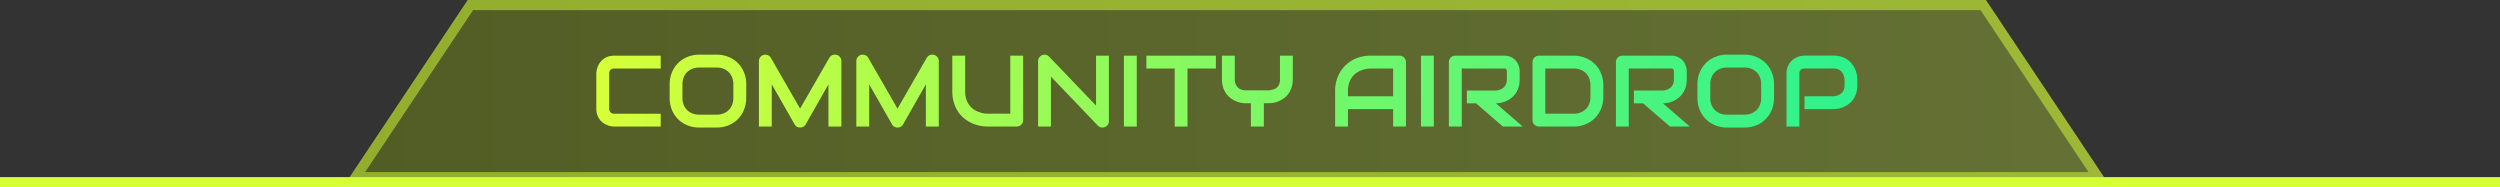
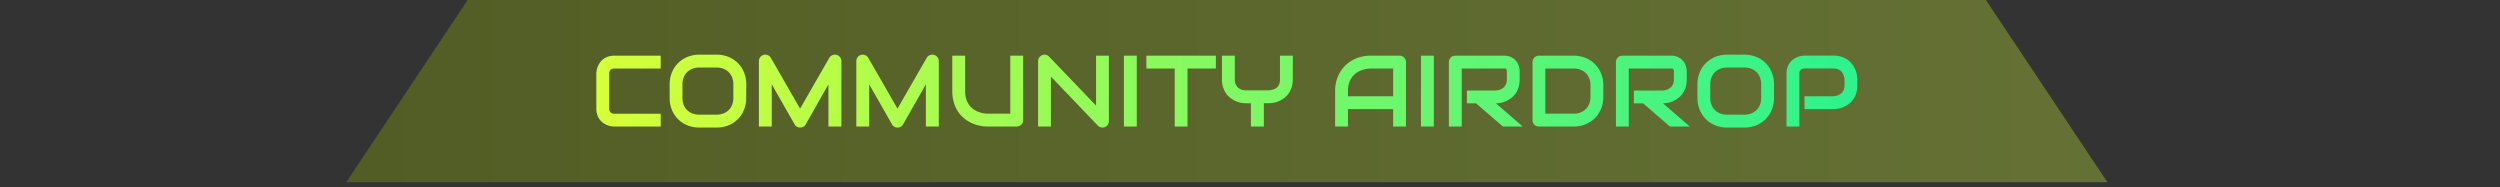
<svg xmlns="http://www.w3.org/2000/svg" width="247" height="18.499" viewBox="0 0 247 18.499">
  <rect x="0" y="0" width="247" height="18.499" fill="#333333" stroke="none" />
  <defs>
    <linearGradient id="linear-gradient" x1="1" y1="0.5" x2="0" y2="0.5" gradientUnits="objectBoundingBox">
      <stop offset="0" stop-color="#d6ff38" stop-opacity="0.302" />
      <stop offset="1" stop-color="#95bc00" stop-opacity="0.302" />
    </linearGradient>
    <linearGradient id="linear-gradient-2" y1="0.5" x2="1" y2="0.5" gradientUnits="objectBoundingBox">
      <stop offset="0" stop-color="#d6ff38" />
      <stop offset="1" stop-color="#2df28d" />
    </linearGradient>
  </defs>
  <g id="Top_Ribbon" data-name="Top Ribbon" transform="translate(34.224)">
    <g id="BG" transform="translate(9.985)" fill="url(#linear-gradient)">
      <path d="M2,0H152l12,18H-10Z" stroke="none" />
-       <path d="M 2.535 1 L -8.131 16.999 L 162.135 16.999 L 151.468 1 L 2.535 1 M 2 -1.9073486328125e-06 L 152.003 -1.9073486328125e-06 L 164.003 17.999 L -10 17.999 L 2 -1.9073486328125e-06 Z" stroke="none" fill="rgba(214,255,56,0.5)" />
    </g>
-     <line id="border" x2="247" transform="translate(-34.224 17.999)" fill="none" stroke="#d6ff38" stroke-width="1" />
    <path id="community_airdrop" data-name="community airdrop" d="M-55.784,0h-4.58a1.892,1.892,0,0,1-.378-.042,1.945,1.945,0,0,1-.4-.129A1.852,1.852,0,0,1-61.521-.4a1.54,1.54,0,0,1-.32-.337,1.671,1.671,0,0,1-.222-.459,1.939,1.939,0,0,1-.083-.588V-5.22A1.892,1.892,0,0,1-62.1-5.6a1.945,1.945,0,0,1,.129-.4,1.794,1.794,0,0,1,.229-.378,1.591,1.591,0,0,1,.339-.32,1.678,1.678,0,0,1,.457-.222A1.915,1.915,0,0,1-60.364-7h4.58v1.27h-4.58a.516.516,0,0,0-.381.132.53.53,0,0,0-.132.391v3.428a.512.512,0,0,0,.134.378.512.512,0,0,0,.378.134h4.58Zm8.447-2.832a3.079,3.079,0,0,1-.22,1.177,2.789,2.789,0,0,1-.61.928,2.764,2.764,0,0,1-.925.608A3.064,3.064,0,0,1-50.256.1h-1.719A3.083,3.083,0,0,1-53.142-.12a2.758,2.758,0,0,1-.928-.608,2.82,2.82,0,0,1-.613-.928A3.049,3.049,0,0,1-54.9-2.832V-4.17a3.054,3.054,0,0,1,.222-1.174,2.787,2.787,0,0,1,.613-.928,2.808,2.808,0,0,1,.928-.608,3.053,3.053,0,0,1,1.167-.22h1.719a3.034,3.034,0,0,1,1.165.22,2.814,2.814,0,0,1,.925.608,2.756,2.756,0,0,1,.61.928,3.084,3.084,0,0,1,.22,1.174Zm-1.27-1.338a1.852,1.852,0,0,0-.12-.681,1.506,1.506,0,0,0-.337-.522,1.506,1.506,0,0,0-.522-.337,1.824,1.824,0,0,0-.671-.12h-1.719a1.838,1.838,0,0,0-.676.12,1.531,1.531,0,0,0-.525.337,1.488,1.488,0,0,0-.339.522,1.852,1.852,0,0,0-.12.681v1.338a1.852,1.852,0,0,0,.12.681,1.488,1.488,0,0,0,.339.522,1.531,1.531,0,0,0,.525.337,1.838,1.838,0,0,0,.676.12h1.709a1.838,1.838,0,0,0,.676-.12,1.531,1.531,0,0,0,.525-.337,1.488,1.488,0,0,0,.339-.522,1.852,1.852,0,0,0,.12-.681ZM-37.932,0h-1.279V-4.17L-41.462-.21a.553.553,0,0,1-.232.229.678.678,0,0,1-.32.078.64.64,0,0,1-.31-.078.561.561,0,0,1-.227-.229l-2.261-3.96V0h-1.27V-6.46a.63.63,0,0,1,.129-.391.625.625,0,0,1,.339-.229.673.673,0,0,1,.205-.017.683.683,0,0,1,.2.044.6.6,0,0,1,.173.1.6.6,0,0,1,.132.159l2.891,5.024,2.891-5.024a.621.621,0,0,1,.31-.264A.661.661,0,0,1-38.4-7.08a.637.637,0,0,1,.337.229.622.622,0,0,1,.132.391Zm9.624,0h-1.279V-4.17L-31.838-.21A.553.553,0,0,1-32.07.02.678.678,0,0,1-32.39.1.64.64,0,0,1-32.7.02a.561.561,0,0,1-.227-.229l-2.261-3.96V0h-1.27V-6.46a.63.63,0,0,1,.129-.391.625.625,0,0,1,.339-.229.673.673,0,0,1,.205-.017.683.683,0,0,1,.2.044.6.6,0,0,1,.173.1.6.6,0,0,1,.132.159l2.891,5.024L-29.5-6.792a.621.621,0,0,1,.31-.264.661.661,0,0,1,.413-.024.637.637,0,0,1,.337.229.622.622,0,0,1,.132.391Zm8.335-.64a.654.654,0,0,1-.049.254.6.6,0,0,1-.137.2.649.649,0,0,1-.205.134A.641.641,0,0,1-20.613,0h-2.861a3.951,3.951,0,0,1-.82-.088,3.649,3.649,0,0,1-.8-.271,3.445,3.445,0,0,1-.73-.466,3.041,3.041,0,0,1-.6-.671,3.266,3.266,0,0,1-.4-.889A3.966,3.966,0,0,1-26.975-3.5V-7h1.27v3.5a2.444,2.444,0,0,0,.149.908,2.007,2.007,0,0,0,.378.62,1.827,1.827,0,0,0,.5.391,2.719,2.719,0,0,0,.52.21,2.505,2.505,0,0,0,.435.085q.188.017.247.017h2.231V-7h1.27Zm8.472.1a.626.626,0,0,1-.051.254.654.654,0,0,1-.137.2.621.621,0,0,1-.2.134A.641.641,0,0,1-12.141.1a.683.683,0,0,1-.237-.044.554.554,0,0,1-.212-.142l-4.639-4.844V0H-18.5V-6.46a.608.608,0,0,1,.11-.354.681.681,0,0,1,.281-.237.644.644,0,0,1,.371-.037.6.6,0,0,1,.327.178l4.639,4.839V-7h1.27ZM-8.748,0h-1.27V-7h1.27ZM-.935-5.732h-2.8V0H-5V-5.732h-2.8V-7h6.87Zm7.6,1.074a2.534,2.534,0,0,1-.11.776,2.279,2.279,0,0,1-.291.6,1.974,1.974,0,0,1-.422.447,2.643,2.643,0,0,1-.5.305,2.362,2.362,0,0,1-.525.173,2.536,2.536,0,0,1-.5.054H3.806V0H2.527V-2.3H2.019a2.536,2.536,0,0,1-.5-.054,2.409,2.409,0,0,1-.527-.173,2.545,2.545,0,0,1-.5-.305,2.048,2.048,0,0,1-.422-.447,2.226,2.226,0,0,1-.293-.605,2.54,2.54,0,0,1-.11-.774V-7H.935v2.344a1.208,1.208,0,0,0,.078.447.985.985,0,0,0,.22.339.949.949,0,0,0,.344.217,1.283,1.283,0,0,0,.452.076h2.29q.181-.029.371-.076a.989.989,0,0,0,.347-.159A.856.856,0,0,0,5.3-4.126a1.173,1.173,0,0,0,.1-.532V-7h1.27ZM17.849,0H16.58V-1.719H12.117V0h-1.27V-3.5a3.692,3.692,0,0,1,.264-1.411,3.293,3.293,0,0,1,.732-1.108,3.334,3.334,0,0,1,1.108-.723A3.689,3.689,0,0,1,14.348-7h2.861a.641.641,0,0,1,.249.049.629.629,0,0,1,.205.137.629.629,0,0,1,.137.205.641.641,0,0,1,.049.249ZM12.117-2.988H16.58V-5.732H14.348q-.059,0-.247.017a2.505,2.505,0,0,0-.435.085,2.719,2.719,0,0,0-.52.21,1.827,1.827,0,0,0-.5.391,2,2,0,0,0-.378.623,2.449,2.449,0,0,0-.149.906ZM20.6,0h-1.27V-7H20.6Zm8.481-4.648a2.587,2.587,0,0,1-.107.776,2.183,2.183,0,0,1-.291.6,2.048,2.048,0,0,1-.422.447,2.545,2.545,0,0,1-.5.305,2.409,2.409,0,0,1-.527.173,2.536,2.536,0,0,1-.5.054L29.387,0H27.424L24.778-2.29h-.913V-3.56h2.871a1.469,1.469,0,0,0,.437-.1,1.085,1.085,0,0,0,.342-.217.929.929,0,0,0,.222-.33,1.17,1.17,0,0,0,.078-.442v-.8a.392.392,0,0,0-.027-.164A.2.2,0,0,0,27.72-5.7a.2.2,0,0,0-.088-.032.821.821,0,0,0-.085,0H23.357V0h-1.27V-6.362a.641.641,0,0,1,.049-.249.649.649,0,0,1,.134-.205.6.6,0,0,1,.2-.137A.654.654,0,0,1,22.727-7h4.819a1.529,1.529,0,0,1,.718.154,1.461,1.461,0,0,1,.476.386,1.5,1.5,0,0,1,.264.5,1.755,1.755,0,0,1,.081.5ZM37.346-2.93a3.049,3.049,0,0,1-.222,1.177,2.793,2.793,0,0,1-.613.925,2.808,2.808,0,0,1-.928.608A3.053,3.053,0,0,1,34.417,0H30.989a.654.654,0,0,1-.254-.049.621.621,0,0,1-.2-.134.621.621,0,0,1-.134-.2.654.654,0,0,1-.049-.254V-6.362a.641.641,0,0,1,.049-.249.649.649,0,0,1,.134-.205.6.6,0,0,1,.2-.137A.654.654,0,0,1,30.989-7h3.428a3.053,3.053,0,0,1,1.167.22,2.808,2.808,0,0,1,.928.608,2.787,2.787,0,0,1,.613.928,3.054,3.054,0,0,1,.222,1.174Zm-1.27-1.143a1.858,1.858,0,0,0-.12-.679,1.484,1.484,0,0,0-.339-.525,1.531,1.531,0,0,0-.525-.337,1.838,1.838,0,0,0-.676-.12h-2.8V-1.27h2.8a1.838,1.838,0,0,0,.676-.12,1.531,1.531,0,0,0,.525-.337,1.488,1.488,0,0,0,.339-.522,1.852,1.852,0,0,0,.12-.681Zm9.512-.576a2.587,2.587,0,0,1-.107.776,2.183,2.183,0,0,1-.291.6,2.048,2.048,0,0,1-.422.447,2.545,2.545,0,0,1-.5.305,2.409,2.409,0,0,1-.527.173,2.536,2.536,0,0,1-.5.054L45.891,0H43.928L41.282-2.29h-.913V-3.56H43.24a1.469,1.469,0,0,0,.437-.1,1.085,1.085,0,0,0,.342-.217.929.929,0,0,0,.222-.33,1.17,1.17,0,0,0,.078-.442v-.8a.392.392,0,0,0-.027-.164.2.2,0,0,0-.068-.083.2.2,0,0,0-.088-.032.821.821,0,0,0-.085,0H39.861V0h-1.27V-6.362a.641.641,0,0,1,.049-.249.649.649,0,0,1,.134-.205.6.6,0,0,1,.2-.137A.654.654,0,0,1,39.231-7H44.05a1.529,1.529,0,0,1,.718.154,1.461,1.461,0,0,1,.476.386,1.5,1.5,0,0,1,.264.5,1.755,1.755,0,0,1,.081.5Zm8.623,1.816a3.079,3.079,0,0,1-.22,1.177,2.789,2.789,0,0,1-.61.928,2.764,2.764,0,0,1-.925.608A3.064,3.064,0,0,1,51.292.1H49.573A3.083,3.083,0,0,1,48.406-.12a2.758,2.758,0,0,1-.928-.608,2.82,2.82,0,0,1-.613-.928,3.049,3.049,0,0,1-.222-1.177V-4.17a3.054,3.054,0,0,1,.222-1.174,2.787,2.787,0,0,1,.613-.928,2.808,2.808,0,0,1,.928-.608,3.053,3.053,0,0,1,1.167-.22h1.719a3.034,3.034,0,0,1,1.165.22,2.814,2.814,0,0,1,.925.608,2.756,2.756,0,0,1,.61.928,3.084,3.084,0,0,1,.22,1.174ZM52.942-4.17a1.852,1.852,0,0,0-.12-.681,1.506,1.506,0,0,0-.337-.522,1.506,1.506,0,0,0-.522-.337,1.824,1.824,0,0,0-.671-.12H49.573a1.838,1.838,0,0,0-.676.12,1.531,1.531,0,0,0-.525.337,1.488,1.488,0,0,0-.339.522,1.852,1.852,0,0,0-.12.681v1.338a1.852,1.852,0,0,0,.12.681,1.488,1.488,0,0,0,.339.522,1.531,1.531,0,0,0,.525.337,1.838,1.838,0,0,0,.676.12h1.709a1.838,1.838,0,0,0,.676-.12,1.531,1.531,0,0,0,.525-.337,1.488,1.488,0,0,0,.339-.522,1.852,1.852,0,0,0,.12-.681Zm9.5.1a2.587,2.587,0,0,1-.107.776,2.183,2.183,0,0,1-.291.6,2.048,2.048,0,0,1-.422.447,2.457,2.457,0,0,1-.5.3,2.49,2.49,0,0,1-.527.171,2.536,2.536,0,0,1-.5.054H57.224v-1.27H60.1a1.478,1.478,0,0,0,.442-.1,1.056,1.056,0,0,0,.339-.217.945.945,0,0,0,.22-.33,1.156,1.156,0,0,0,.078-.437v-.576a1.671,1.671,0,0,0-.1-.439,1.039,1.039,0,0,0-.212-.342.953.953,0,0,0-.325-.222,1.12,1.12,0,0,0-.439-.081H57.234a.523.523,0,0,0-.386.132.516.516,0,0,0-.132.381V0h-1.27V-5.22a1.777,1.777,0,0,1,.178-.83,1.677,1.677,0,0,1,.444-.552,1.753,1.753,0,0,1,.579-.305,1.988,1.988,0,0,1,.576-.1H60.1a2.516,2.516,0,0,1,.771.11,2.234,2.234,0,0,1,.6.293,2,2,0,0,1,.444.422,2.612,2.612,0,0,1,.3.5,2.409,2.409,0,0,1,.173.527,2.536,2.536,0,0,1,.054.5Z" transform="translate(86.838 12.502)" fill="url(#linear-gradient-2)" />
  </g>
</svg>